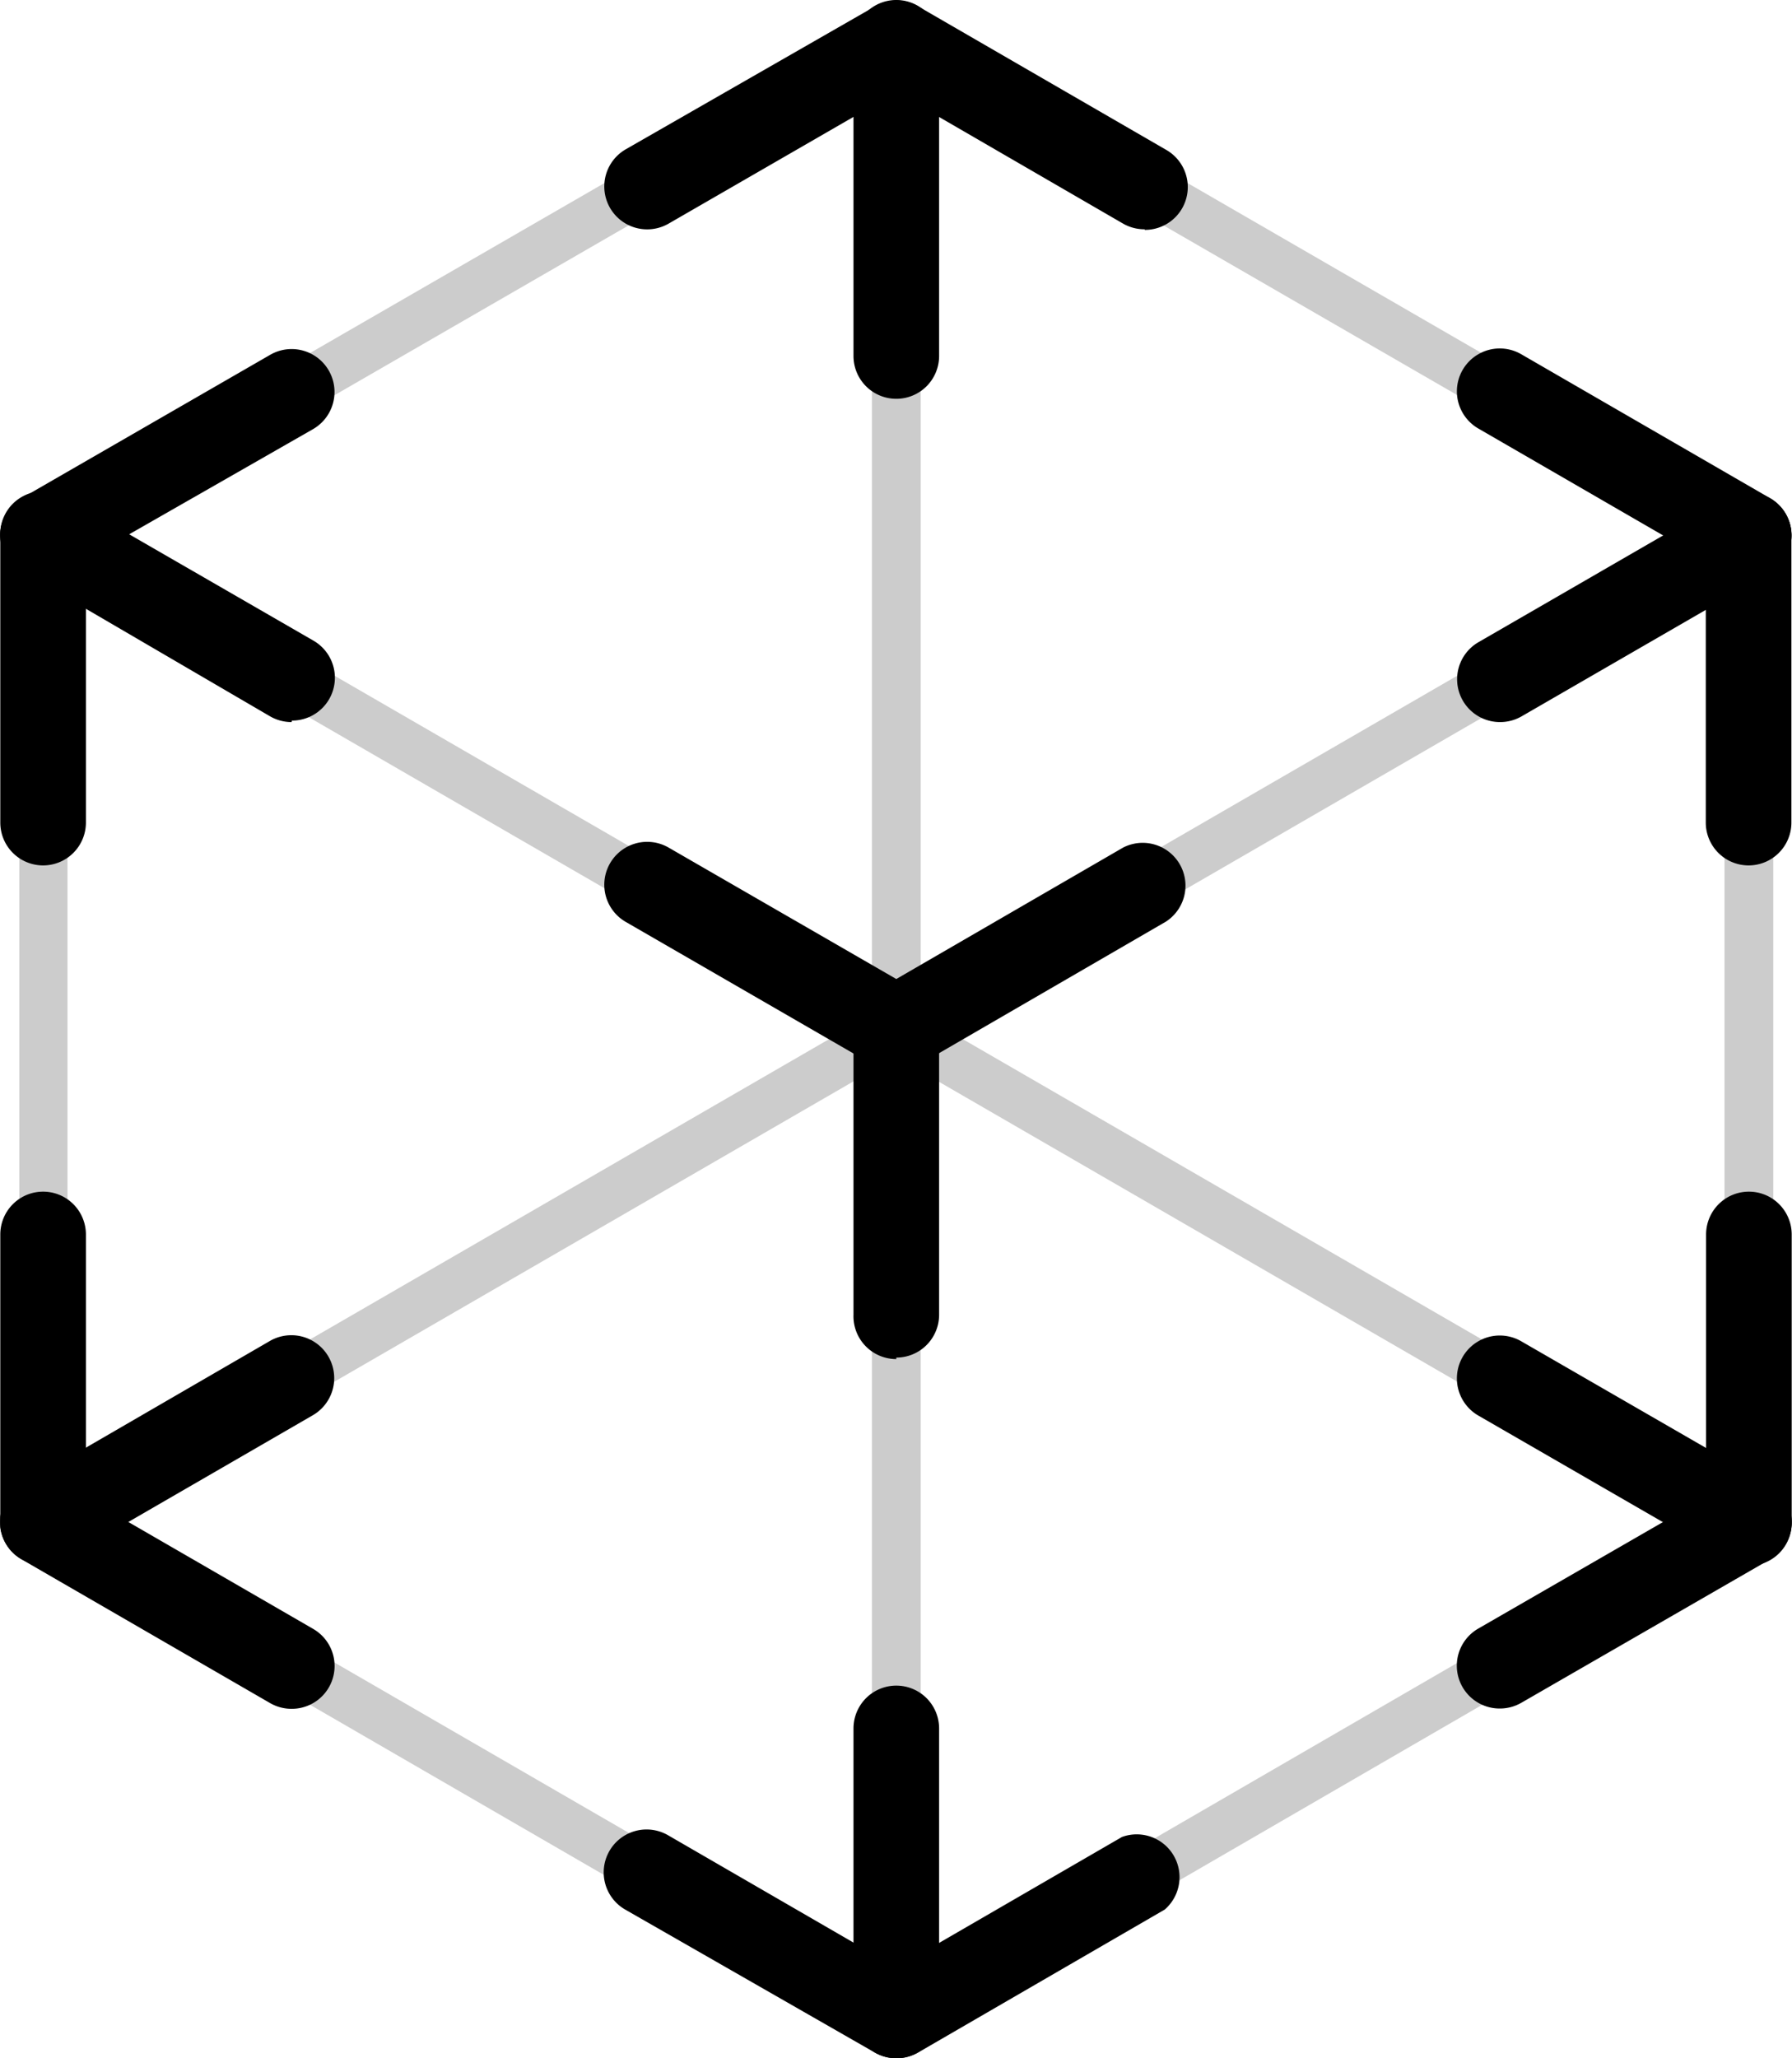
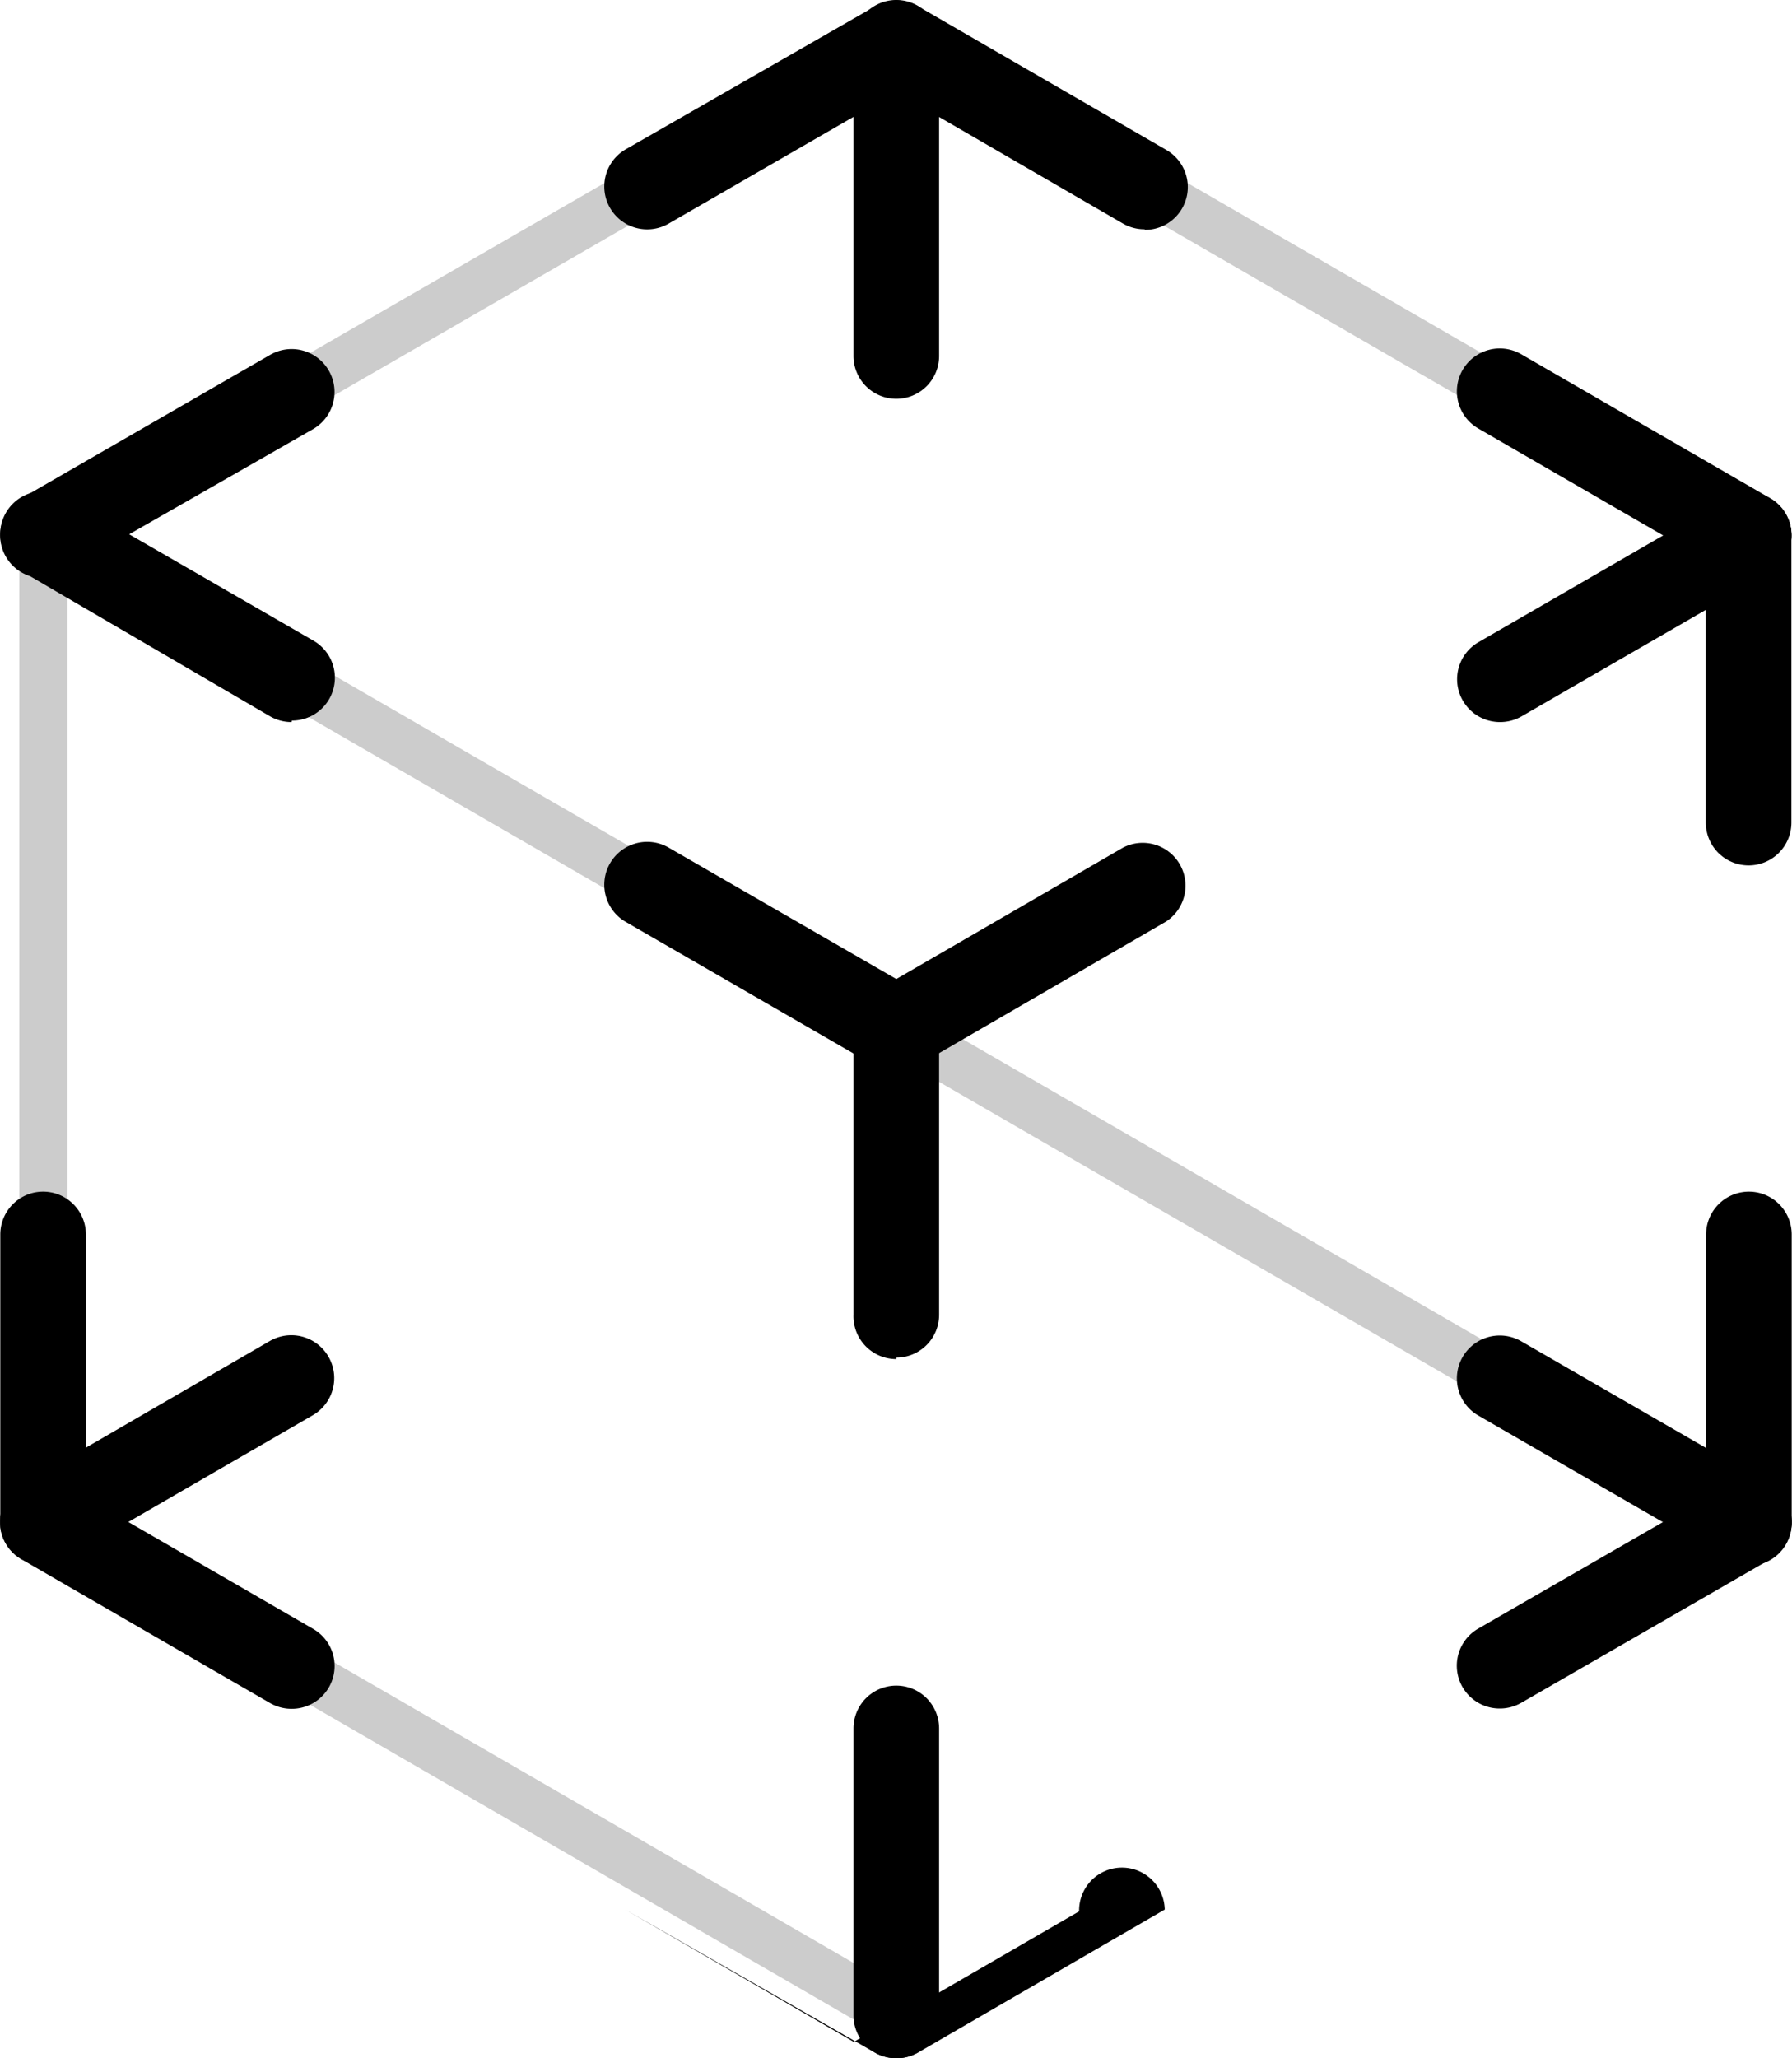
<svg xmlns="http://www.w3.org/2000/svg" id="Layer_1" data-name="Layer 1" viewBox="87.35 17.79 60.28 69.21">
  <defs>
    <style>.cls-1{fill:none;}.cls-2{clip-path:url(#clip-path);}.cls-3{opacity:0.2;}.cls-4{clip-path:url(#clip-path-2);}.cls-5{clip-path:url(#clip-path-3);}.cls-6{clip-path:url(#clip-path-4);}.cls-7{clip-path:url(#clip-path-5);}.cls-8{clip-path:url(#clip-path-6);}.cls-9{clip-path:url(#clip-path-7);}.cls-10{clip-path:url(#clip-path-8);}.cls-11{clip-path:url(#clip-path-9);}.cls-12{clip-path:url(#clip-path-10);}</style>
    <clipPath id="clip-path">
      <rect class="cls-1" x="87.36" y="17.79" width="60.26" height="69.23" />
    </clipPath>
    <clipPath id="clip-path-2">
      <rect class="cls-1" x="87.98" y="18.4" width="30.35" height="18.21" />
    </clipPath>
    <clipPath id="clip-path-3">
-       <rect class="cls-1" x="87.98" y="34.97" width="59.02" height="34.82" />
-     </clipPath>
+       </clipPath>
    <clipPath id="clip-path-4">
      <rect class="cls-1" x="116.68" y="18.4" width="30.31" height="18.21" />
    </clipPath>
    <clipPath id="clip-path-5">
      <rect class="cls-1" x="87.98" y="34.97" width="59.02" height="34.82" />
    </clipPath>
    <clipPath id="clip-path-6">
      <rect class="cls-1" x="87.98" y="68.15" width="30.35" height="18.25" />
    </clipPath>
    <clipPath id="clip-path-7">
      <rect class="cls-1" x="116.68" y="68.14" width="30.31" height="18.25" />
    </clipPath>
    <clipPath id="clip-path-8">
      <rect class="cls-1" x="87.98" y="34.97" width="1.64" height="34.82" />
    </clipPath>
    <clipPath id="clip-path-9">
-       <rect class="cls-1" x="145.35" y="34.97" width="1.65" height="34.82" />
-     </clipPath>
+       </clipPath>
    <clipPath id="clip-path-10">
-       <rect class="cls-1" x="116.68" y="18.4" width="1.64" height="67.9" />
-     </clipPath>
+       </clipPath>
  </defs>
  <title>ARkit_Badges</title>
  <g class="cls-2">
    <path d="M125.85,25.5a1.44,1.44,0,0,1-.72-.19l-7.63-4.42-7.66,4.42a1.44,1.44,0,1,1-1.44-2.5L116.79,18a1.43,1.43,0,0,1,1.44,0l8.35,4.83a1.44,1.44,0,0,1-.72,2.69" />
    <path d="M117.5,63.49A1.44,1.44,0,0,1,116.06,62V52.38a1.44,1.44,0,1,1,2.88,0V62a1.44,1.44,0,0,1-1.44,1.44" />
-     <path d="M88.8,46.89a1.44,1.44,0,0,1-1.44-1.44V35.79a1.44,1.44,0,1,1,2.88,0v9.66a1.44,1.44,0,0,1-1.44,1.44" />
    <path d="M146.17,46.89a1.44,1.44,0,0,1-1.44-1.44V35.79a1.44,1.44,0,1,1,2.88,0v9.66a1.44,1.44,0,0,1-1.44,1.44" />
    <path d="M146.18,70.41A1.44,1.44,0,0,1,144.74,69V59.3a1.44,1.44,0,0,1,1.44-1.44h0a1.44,1.44,0,0,1,1.44,1.44V69a1.44,1.44,0,0,1-1.44,1.44Z" />
    <path d="M88.8,70.41A1.44,1.44,0,0,1,87.36,69V59.3a1.44,1.44,0,1,1,2.88,0V69a1.44,1.44,0,0,1-1.44,1.44" />
    <path d="M117.5,31.2a1.44,1.44,0,0,1-1.44-1.44V19.23a1.44,1.44,0,1,1,2.88,0V29.76a1.44,1.44,0,0,1-1.44,1.44" />
    <path d="M117.5,87a1.44,1.44,0,0,1-1.44-1.44V75.91a1.44,1.44,0,1,1,2.88,0v9.66A1.44,1.44,0,0,1,117.5,87" />
-     <path d="M117.5,87a1.45,1.45,0,0,1-.72-.19L108.38,82a1.44,1.44,0,0,1,1.44-2.5l7.69,4.45,7.58-4.39A1.44,1.44,0,0,1,126.53,82l-8.3,4.81a1.43,1.43,0,0,1-.72.19" />
+     <path d="M117.5,87a1.45,1.45,0,0,1-.72-.19L108.38,82l7.69,4.45,7.58-4.39A1.44,1.44,0,0,1,126.53,82l-8.3,4.81a1.43,1.43,0,0,1-.72.19" />
    <path d="M117.5,53.82a1.45,1.45,0,0,1-.72-.19l-8.38-4.84a1.44,1.44,0,0,1,1.44-2.5l7.66,4.42,7.63-4.42a1.44,1.44,0,0,1,1.44,2.49l-8.35,4.84a1.43,1.43,0,0,1-.72.19" />
    <path d="M137.81,42.07a1.44,1.44,0,0,1-.72-2.69l8.36-4.83a1.44,1.44,0,0,1,1.44,2.5l-8.36,4.83a1.44,1.44,0,0,1-.72.19" />
    <path d="M146.17,37.23a1.43,1.43,0,0,1-.72-.19l-8.37-4.84a1.44,1.44,0,0,1,1.44-2.5l8.37,4.84a1.44,1.44,0,0,1-.72,2.69" />
    <path d="M97.16,42.07a1.44,1.44,0,0,1-.72-.19L88.08,37a1.44,1.44,0,0,1,1.44-2.5l8.37,4.83a1.44,1.44,0,0,1-.72,2.69" />
    <path d="M88.8,37.23a1.44,1.44,0,0,1-.72-2.69l8.36-4.82a1.44,1.44,0,0,1,1.44,2.5L89.52,37a1.45,1.45,0,0,1-.72.19" />
    <path d="M137.8,75.24a1.44,1.44,0,0,1-.72-2.69l8.38-4.83a1.44,1.44,0,1,1,1.44,2.5l-8.38,4.83a1.44,1.44,0,0,1-.72.19" />
    <path d="M146.17,70.41a1.43,1.43,0,0,1-.72-.19l-8.37-4.83a1.44,1.44,0,0,1,1.44-2.5l8.37,4.83a1.44,1.44,0,0,1-.72,2.69" />
    <path d="M97.16,75.25a1.44,1.44,0,0,1-.72-.19l-8.37-4.84a1.44,1.44,0,0,1,1.44-2.5l8.37,4.84a1.44,1.44,0,0,1-.72,2.69" />
    <path d="M88.8,70.41a1.44,1.44,0,0,1-.72-2.69l8.35-4.84a1.44,1.44,0,0,1,1.44,2.5l-8.35,4.83a1.44,1.44,0,0,1-.72.19" />
    <g class="cls-3">
      <g class="cls-4">
        <path d="M88.8,36.61a.82.82,0,0,1-.41-1.53l28.71-16.57a.82.82,0,0,1,.82,1.42L89.21,36.5a.82.82,0,0,1-.41.11" />
      </g>
    </g>
    <g class="cls-3">
      <g class="cls-5">
        <path d="M88.8,69.79a.82.82,0,0,1-.41-1.53l57.37-33.18a.82.82,0,0,1,.82,1.42L89.21,69.68a.82.82,0,0,1-.41.11" />
      </g>
    </g>
    <g class="cls-3">
      <g class="cls-6">
        <path d="M146.17,36.61a.82.82,0,0,1-.41-.11L117.09,19.94a.82.82,0,0,1,.82-1.42l28.67,16.57a.82.82,0,0,1-.41,1.53" />
      </g>
    </g>
    <g class="cls-3">
      <g class="cls-7">
        <path d="M146.17,69.79a.81.81,0,0,1-.41-.11L88.39,36.5a.82.82,0,0,1,.82-1.42l57.38,33.18a.82.82,0,0,1-.41,1.53" />
      </g>
    </g>
    <g class="cls-3">
      <g class="cls-8">
        <path d="M117.5,86.4a.82.82,0,0,1-.41-.11L88.39,69.68a.82.82,0,0,1,.82-1.42l28.71,16.61a.82.82,0,0,1-.41,1.53" />
      </g>
    </g>
    <g class="cls-3">
      <g class="cls-9">
-         <path d="M117.51,86.4a.82.82,0,0,1-.41-1.53l28.67-16.61a.82.82,0,0,1,.82,1.42L117.92,86.29a.82.82,0,0,1-.41.11" />
-       </g>
+         </g>
    </g>
    <g class="cls-3">
      <g class="cls-10">
        <path d="M88.8,69.79A.82.82,0,0,1,88,69V35.79a.82.82,0,1,1,1.64,0V69a.82.82,0,0,1-.82.82" />
      </g>
    </g>
    <g class="cls-3">
      <g class="cls-11">
        <path d="M146.18,69.79a.82.82,0,0,1-.82-.82V35.79a.82.82,0,1,1,1.64,0V69a.82.82,0,0,1-.82.82" />
      </g>
    </g>
    <g class="cls-3">
      <g class="cls-12">
        <path d="M117.5,86.3a.82.82,0,0,1-.82-.82V19.23a.82.82,0,0,1,1.64,0V85.48a.82.82,0,0,1-.82.82" />
      </g>
    </g>
  </g>
</svg>